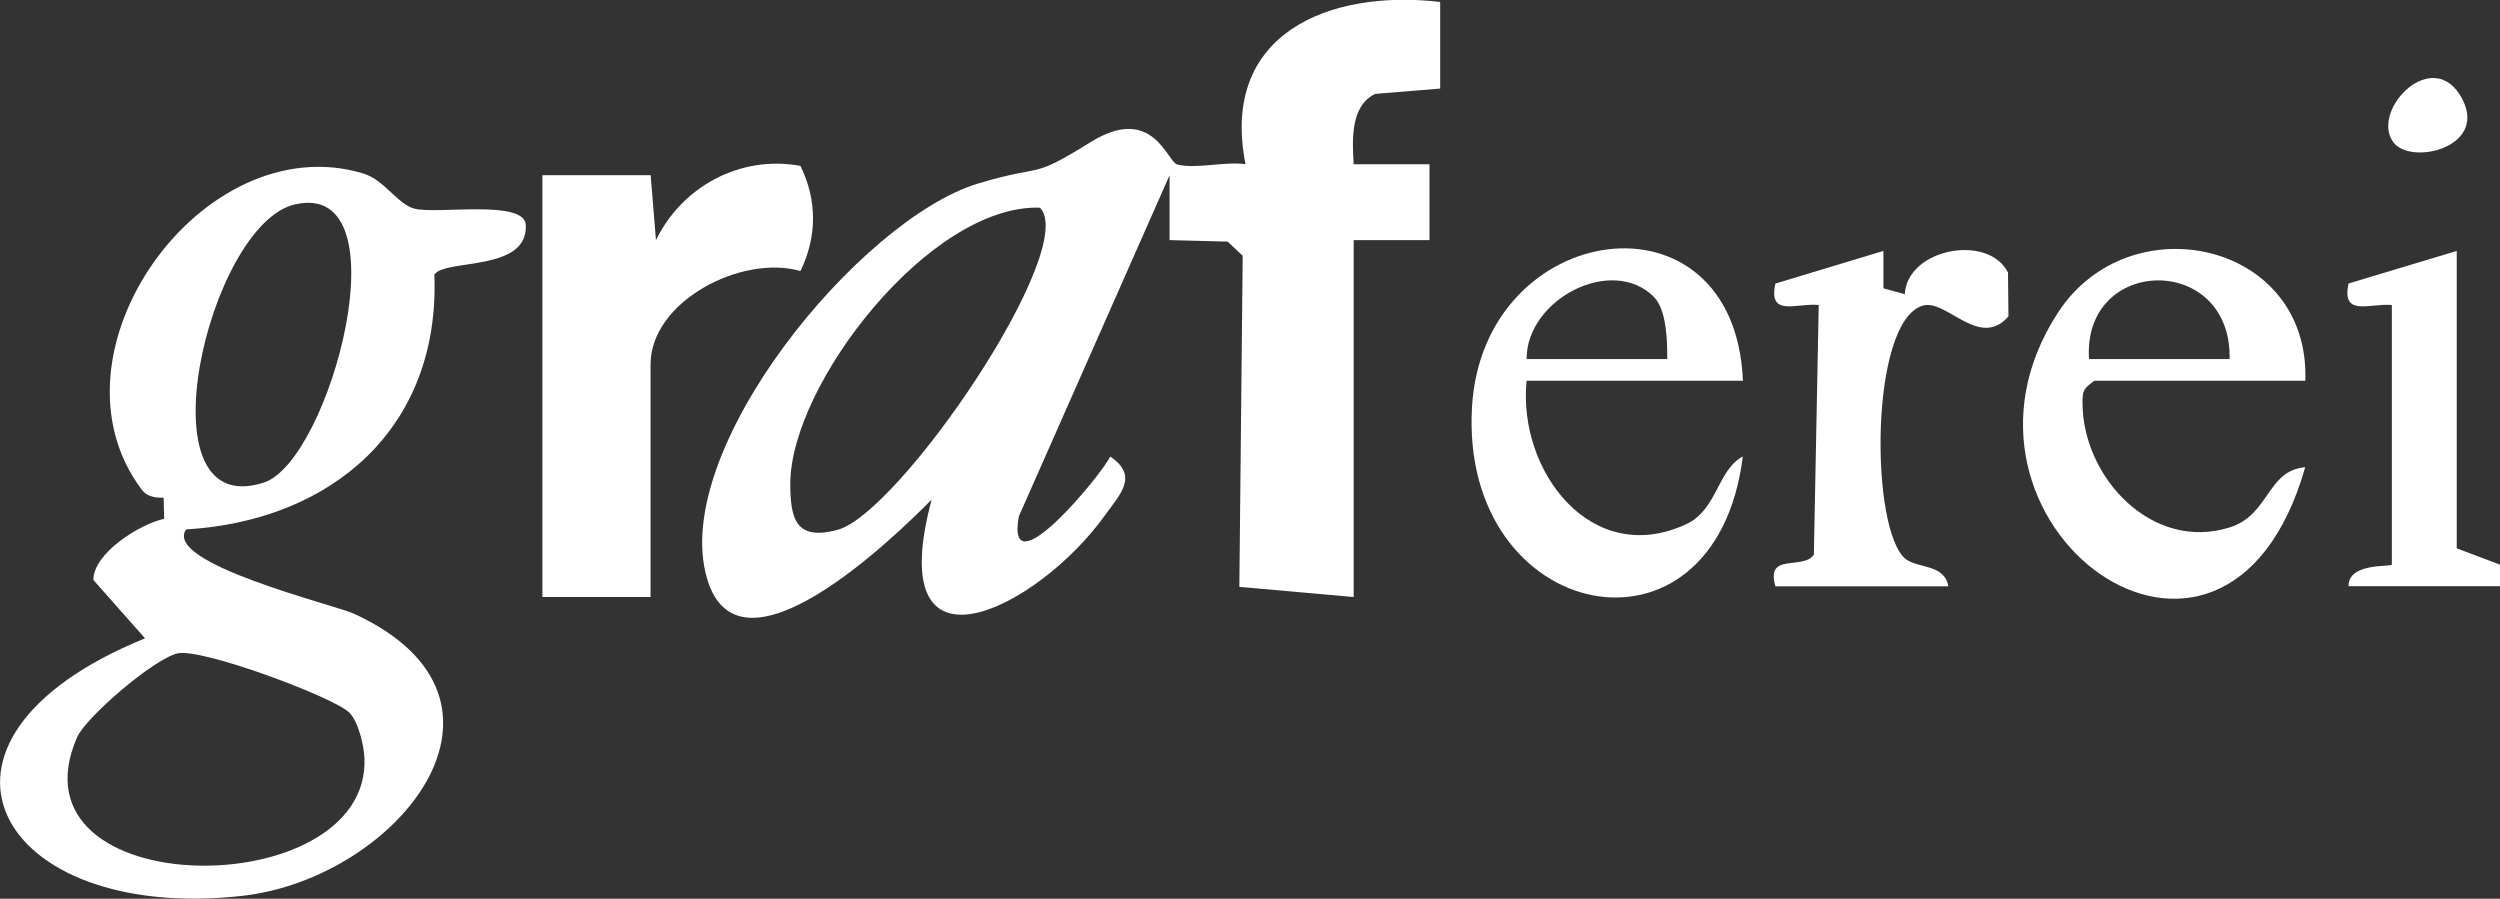
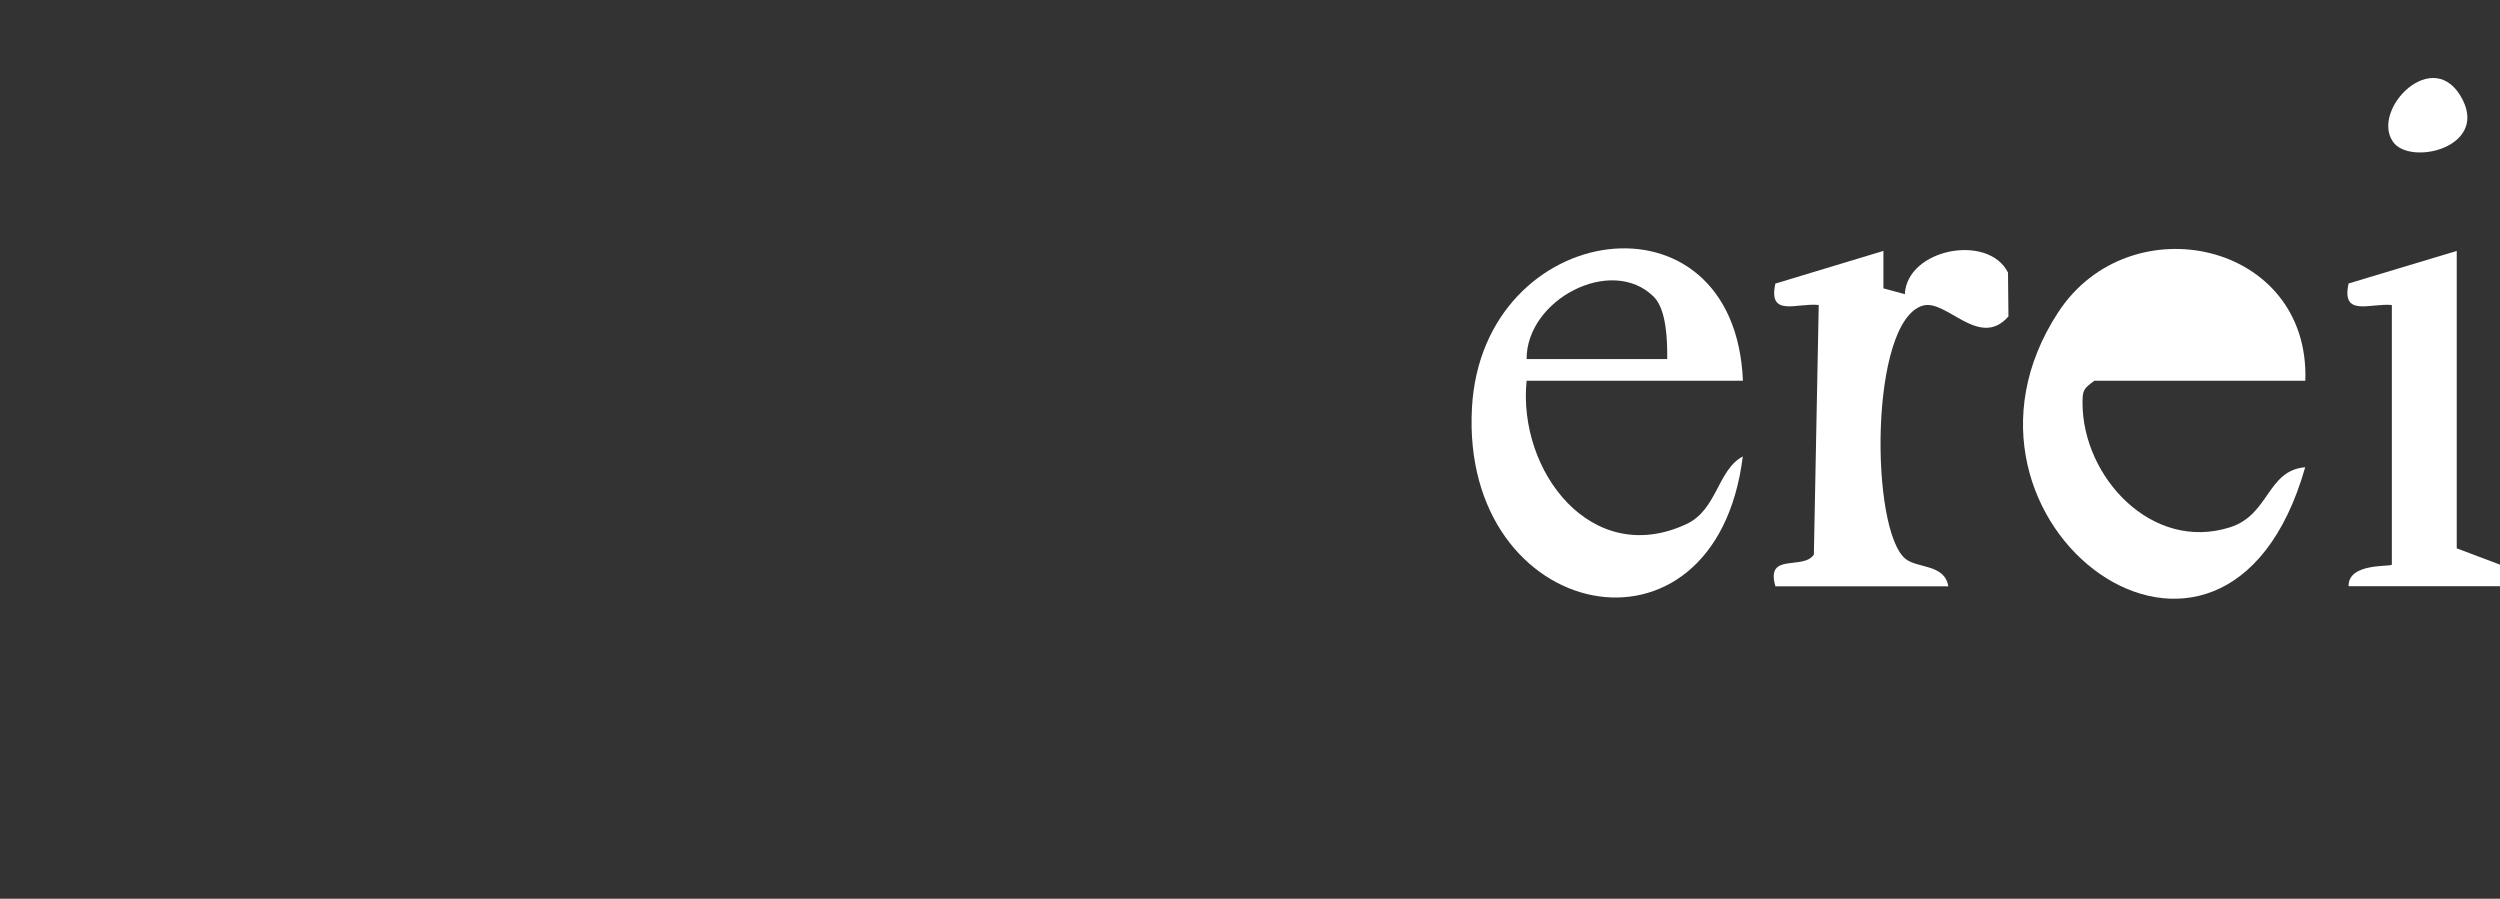
<svg xmlns="http://www.w3.org/2000/svg" id="Layer_2" data-name="Layer 2" viewBox="0 0 231.15 83.1">
  <rect x="0" y="0" width="231.15" height="83.1" fill="#333333" stroke="none" />
  <defs>
    <style>
      .cls-1 {
        fill: #fff;
      }
    </style>
  </defs>
  <g id="Layer_1-2" data-name="Layer 1">
    <g>
-       <path class="cls-1" d="M125.15,55.2l-10.56-.94.31-30.61-1.39-1.31-5.37-.14v-6s-13.94,31.55-13.94,31.55c-1.26,6.95,7.66-3.85,8.45-5.54,2.67,1.81.92,3.47-.51,5.47-6.15,8.56-20.68,16.02-16-1.49-3.46,3.5-17.8,17.45-20.77,7.29-3.48-11.87,14.17-33.23,25.06-36.51,6.3-1.9,4.65-.25,10.41-3.83s7.08,1.84,8.01,2.07c1.74.44,4.37-.3,6.31-.03-2.39-12.05,7.7-16.2,18-15v8.01s-6.01.49-6.01.49c-2.34,1.13-2.11,4.37-1.99,6.51h7.01s0,7.01,0,7.01h-7.01s0,32.99,0,32.99ZM96.15,19.2c-10.19-.32-23.06,16.35-23.08,25.51,0,3.36.56,5.28,4.34,4.29,5.75-1.5,22.45-26.05,18.74-29.8Z" />
-       <path class="cls-1" d="M50.15,16.2h10.01s.49,6.01.49,6.01c2.37-4.91,7.76-7.91,13.36-6.87,1.55,3.17,1.55,6.53,0,9.72-5.43-1.56-13.86,2.79-13.86,8.64v21.5h-10V16.2Z" />
-       <path class="cls-1" d="M213.15,35.2h-19.5c-1.01.74-1.1.88-1.1,2.05,0,6.85,6.42,13.81,13.65,11.5,3.65-1.17,3.4-5.25,6.94-5.55-7.41,26-35.57,5.11-22.83-14.34,6.63-10.12,23.29-6.51,22.84,6.34ZM206.15,33.2c.21-9.82-13.62-9.58-13,0h13Z" />
+       <path class="cls-1" d="M213.15,35.2h-19.5c-1.01.74-1.1.88-1.1,2.05,0,6.85,6.42,13.81,13.65,11.5,3.65-1.17,3.4-5.25,6.94-5.55-7.41,26-35.57,5.11-22.83-14.34,6.63-10.12,23.29-6.51,22.84,6.34ZM206.15,33.2h13Z" />
      <path class="cls-1" d="M161.15,35.2h-20c-.84,8.34,5.99,17.35,14.77,13.26,2.86-1.33,2.87-5,5.22-6.26-2.53,20.35-26.17,15.4-25.04-4.54.99-17.41,24.28-20.73,25.05-2.47ZM152.91,27.44c-3.89-3.87-11.78.24-11.76,5.76h13c.02-1.65-.05-4.57-1.24-5.76Z" />
      <path class="cls-1" d="M164.15,54.2c-.91-3.17,2.55-1.44,3.56-2.92l.45-23.08c-2.01-.22-4.7,1.18-4.01-1.98l9.99-3.02v3.46s1.98.54,1.98.54c.21-4.2,7.7-5.64,9.54-2l.04,4.06c-2.7,3.07-5.73-1.65-7.92-1-4.94,1.45-4.87,20.75-1.6,23.41,1.11.9,3.63.47,3.96,2.54h-16Z" />
      <path class="cls-1" d="M227.15,23.2v27.5l4,1.51v1.99h-14c-.05-2.22,4-1.76,4-2v-24c-2-.19-4.69,1.15-4-1.99l10-3.01Z" />
      <path class="cls-1" d="M221.25,13.1c-2.07-3,3.82-9.02,6.44-3.89,2.28,4.47-4.89,6.14-6.44,3.89Z" />
-       <path class="cls-1" d="M17.2,48.96c-2.14,3.13,13.7,6.95,15.54,7.79,17.38,8.01,4,24.47-10.34,26.08-22.71,2.55-32.2-14.36-8.99-23.81l-4.77-5.39c-.05-2.44,4.25-5.17,6.54-5.66l-.05-1.96c-.72.04-1.55-.1-1.99-.69-9.57-12.62,5.6-33.77,20.45-29.28,1.95.59,3.16,2.84,4.72,3.25,2.08.55,10.15-.88,10.3,1.49.27,4.38-7.5,3.13-8.45,4.61.55,14.12-9.41,22.75-22.94,23.56ZM27.3,18.89c-8.07,1.8-14.48,29.47-2.91,25.73,6.14-1.99,13.1-28,2.91-25.73ZM32.3,65.89c-1.45-1.44-13.67-5.99-15.88-5.48s-8.49,5.91-9.3,7.77c-6.68,15.43,27.05,15.51,26.58,1.97-.04-1.2-.56-3.42-1.4-4.26Z" />
    </g>
  </g>
</svg>